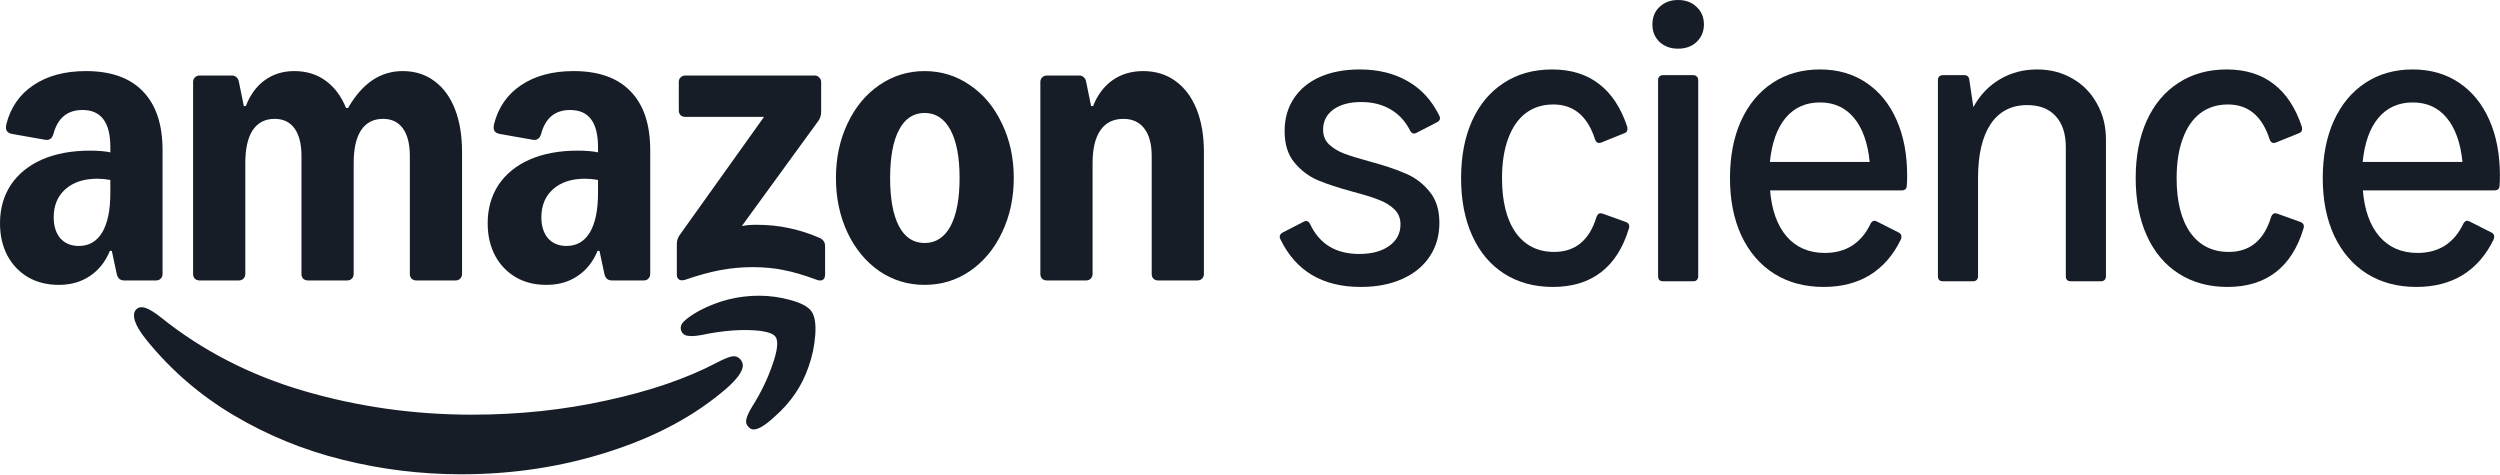
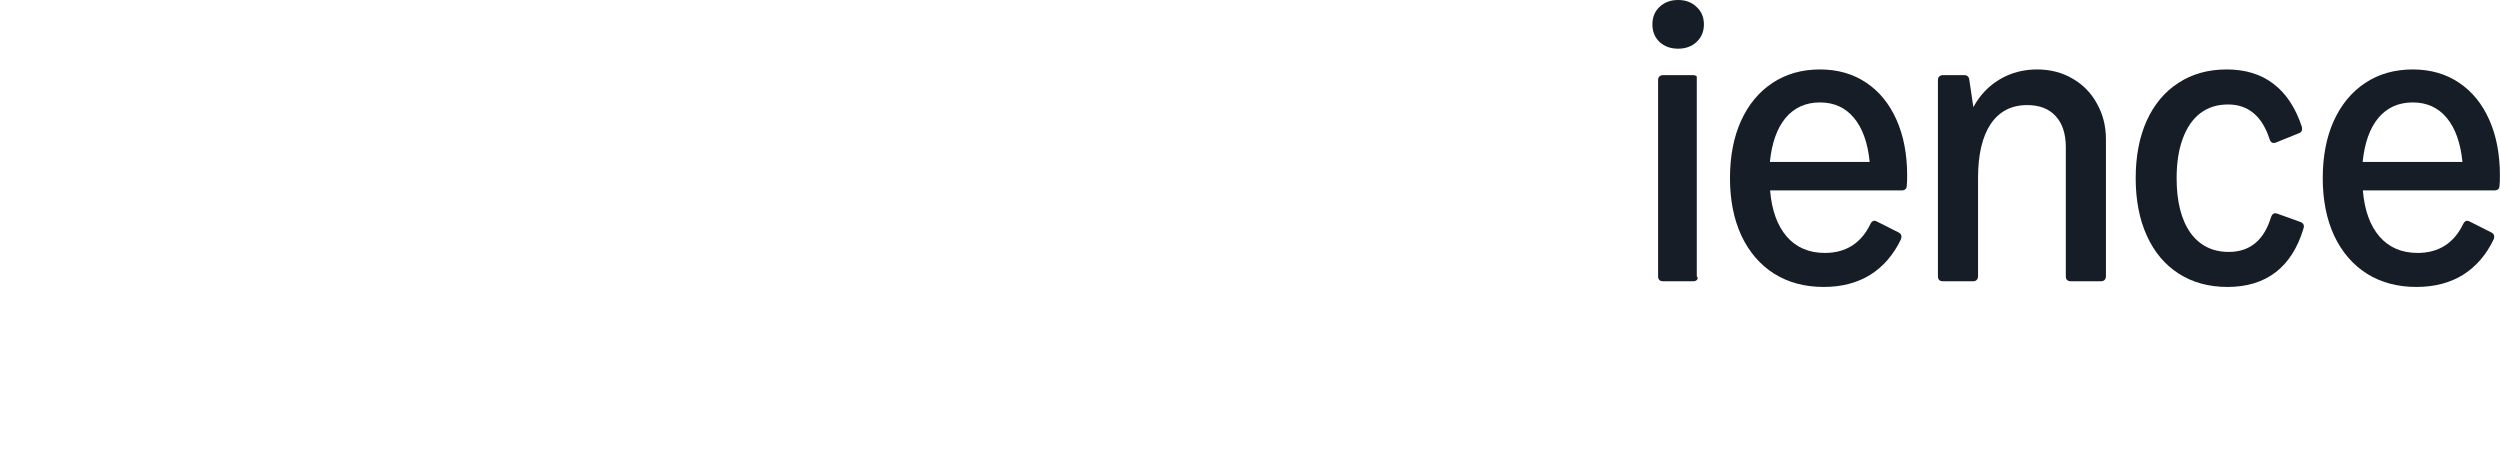
<svg xmlns="http://www.w3.org/2000/svg" width="5276" height="1002" viewBox="0 0 5276 1002" fill="none">
  <g clip-path="url(#clip0_190_90)">
-     <path d="M124.229 601.198C99.626 601.198 77.968 595.826 59.256 585.084C40.544 573.995 25.989 558.748 15.594 539.343C5.198 519.591 0 496.893 0 471.251C0 440.41 7.624 413.381 22.871 390.164C38.464 366.946 60.469 349.1 88.884 336.625C117.645 324.151 151.258 317.913 189.723 317.913C207.395 317.913 221.776 319.126 232.865 321.552V310.636C232.865 284.3 228.014 264.721 218.311 251.9C208.608 238.732 193.881 232.148 174.129 232.148C142.249 232.148 121.804 248.954 112.794 282.567C110.022 292.27 104.304 296.428 95.641 295.042L24.95 282.567C19.752 281.528 16.113 279.275 14.034 275.81C12.302 272.345 12.128 267.667 13.514 261.776C22.524 226.43 41.583 199.055 70.691 179.649C100.146 159.897 137.051 150.021 181.406 150.021C234.078 150.021 274.102 164.229 301.477 192.644C329.199 221.059 343.06 262.469 343.06 316.873V578.327C343.06 582.139 341.674 585.431 338.902 588.203C336.476 590.629 333.357 591.841 329.546 591.841H261.973C253.657 591.841 248.459 587.337 246.38 578.327L235.984 529.467H231.826C222.469 552.338 208.435 570.01 189.723 582.485C171.357 594.96 149.526 601.198 124.229 601.198ZM113.314 458.776C113.314 477.141 117.992 491.869 127.348 502.958C137.051 513.7 150.046 519.071 166.332 519.071C187.817 519.071 204.277 509.542 215.712 490.483C227.147 471.077 232.865 443.355 232.865 407.317V379.768C223.162 378.035 213.979 377.169 205.316 377.169C176.901 377.169 154.377 384.619 137.744 399.52C121.457 414.074 113.314 433.826 113.314 458.776ZM407.514 172.892C407.514 169.08 408.727 165.962 411.152 163.536C413.925 160.764 417.217 159.378 421.028 159.378H489.64C493.452 159.378 496.571 160.591 498.997 163.016C501.769 165.442 503.501 168.734 504.194 172.892L514.59 223.831H518.749C528.105 199.921 541.446 181.729 558.772 169.254C576.445 156.432 597.237 150.021 621.147 150.021C646.79 150.021 668.794 156.779 687.16 170.293C705.872 183.808 720.253 203.04 730.302 227.99H734.461C749.708 201.654 766.861 182.075 785.92 169.254C804.979 156.432 826.29 150.021 849.854 150.021C875.496 150.021 897.674 156.952 916.386 170.813C935.445 184.674 949.999 204.426 960.049 230.069C970.098 255.712 975.122 286.033 975.122 321.032V578.327C975.122 582.139 973.736 585.431 970.964 588.203C968.539 590.629 965.42 591.841 961.608 591.841H878.442C874.63 591.841 871.338 590.629 868.566 588.203C866.14 585.431 864.927 582.139 864.927 578.327V329.348C864.927 304.052 860.076 284.647 850.373 271.132C840.671 257.618 826.636 250.86 808.271 250.86C788.172 250.86 772.752 258.83 762.009 274.771C751.614 290.711 746.416 313.755 746.416 343.902V578.327C746.416 582.139 745.03 585.431 742.257 588.203C739.832 590.629 736.713 591.841 732.901 591.841H649.735C645.923 591.841 642.631 590.629 639.859 588.203C637.433 585.431 636.221 582.139 636.221 578.327V329.348C636.221 304.052 631.369 284.647 621.667 271.132C611.964 257.618 597.93 250.86 579.564 250.86C559.465 250.86 544.045 258.83 533.303 274.771C522.907 290.711 517.709 313.755 517.709 343.902V578.327C517.709 582.139 516.323 585.431 513.551 588.203C511.125 590.629 508.006 591.841 504.194 591.841H421.028C417.217 591.841 413.925 590.629 411.152 588.203C408.727 585.431 407.514 582.139 407.514 578.327V172.892ZM1029.18 471.251C1029.18 440.41 1036.8 413.381 1052.05 390.164C1067.64 366.946 1089.65 349.1 1118.06 336.625C1146.83 324.151 1180.44 317.913 1218.9 317.913C1236.58 317.913 1250.96 319.126 1262.05 321.552V310.636C1262.05 284.3 1257.19 264.721 1247.49 251.9C1237.79 238.732 1223.06 232.148 1203.31 232.148C1171.43 232.148 1150.98 248.954 1141.97 282.567C1139.2 292.27 1133.48 296.428 1124.82 295.042L1054.13 282.567C1048.93 281.528 1045.29 279.275 1043.21 275.81C1041.48 272.345 1041.31 267.667 1042.69 261.776C1051.7 226.43 1070.76 199.055 1099.87 179.649C1129.33 159.897 1166.23 150.021 1210.59 150.021C1263.26 150.021 1303.28 164.229 1330.66 192.644C1358.38 221.059 1372.24 262.469 1372.24 316.873V578.327C1372.24 582.139 1370.85 585.431 1368.08 588.203C1365.66 590.629 1362.54 591.841 1358.73 591.841H1291.15C1282.84 591.841 1277.64 587.337 1275.56 578.327L1265.16 529.467H1261.01C1251.65 552.338 1237.62 570.01 1218.9 582.485C1200.54 594.96 1178.71 601.198 1153.41 601.198C1128.11 601.198 1107.15 595.826 1088.44 585.084C1069.72 573.995 1055.17 558.748 1044.77 539.343C1034.38 519.591 1029.18 496.893 1029.18 471.251ZM1142.49 458.776C1142.49 477.141 1147.17 491.869 1156.53 502.958C1166.23 513.7 1179.23 519.071 1195.51 519.071C1217 519.071 1233.46 509.542 1244.89 490.483C1256.33 471.077 1262.05 443.355 1262.05 407.317V379.768C1252.34 378.035 1243.16 377.169 1234.5 377.169C1206.08 377.169 1183.56 384.619 1166.92 399.52C1150.64 414.074 1142.49 433.826 1142.49 458.776ZM1428.38 515.433C1428.38 507.809 1430.46 501.225 1434.62 495.681L1612.38 246.702H1446.05C1442.24 246.702 1438.95 245.489 1436.17 243.064C1433.75 240.291 1432.54 236.999 1432.54 233.188V172.892C1432.54 169.08 1433.75 165.962 1436.17 163.536C1438.95 160.764 1442.24 159.378 1446.05 159.378H1719.46C1723.27 159.378 1726.39 160.764 1728.82 163.536C1731.59 165.962 1732.97 169.08 1732.97 172.892V235.787C1732.97 243.41 1730.89 249.994 1726.74 255.538L1565.6 476.968C1575.3 475.236 1585.18 474.369 1595.23 474.369C1620.18 474.369 1643.05 476.622 1663.84 481.127C1684.98 485.285 1706.81 492.215 1729.34 501.918C1737.31 505.383 1741.29 511.274 1741.29 519.591V579.366C1741.29 584.911 1739.56 588.723 1736.09 590.802C1732.63 592.534 1728.3 592.361 1723.1 590.282C1697.11 580.579 1674.06 573.822 1653.97 570.01C1634.21 565.852 1612.56 563.773 1588.99 563.773C1565.43 563.773 1542.9 565.852 1520.38 570.01C1498.2 574.169 1473.6 580.926 1446.57 590.282C1441.37 592.015 1437.04 592.015 1433.58 590.282C1430.11 588.203 1428.38 584.564 1428.38 579.366V515.433ZM1764.16 375.61C1764.16 333.333 1772.3 295.042 1788.59 260.736C1804.88 226.084 1827.23 199.055 1855.64 179.649C1884.41 159.897 1916.29 150.021 1951.28 150.021C1986.28 150.021 2018.51 159.897 2046.93 179.649C2075.69 199.055 2098.21 226.084 2114.5 260.736C2131.13 295.042 2139.45 333.333 2139.45 375.61C2139.45 417.886 2131.13 456.35 2114.5 491.003C2098.21 525.309 2075.69 552.338 2046.93 572.089C2018.51 591.495 1986.63 601.198 1951.28 601.198C1915.94 601.198 1884.41 591.495 1855.64 572.089C1827.23 552.338 1804.88 525.309 1788.59 491.003C1772.3 456.35 1764.16 417.886 1764.16 375.61ZM1878.51 375.61C1878.51 419.618 1884.75 453.578 1897.23 477.488C1909.7 501.052 1927.72 512.834 1951.28 512.834C1974.85 512.834 1993.04 501.052 2005.86 477.488C2018.68 453.578 2025.09 419.618 2025.09 375.61C2025.09 331.601 2018.68 297.815 2005.86 274.251C1993.04 250.341 1974.85 238.385 1951.28 238.385C1927.72 238.385 1909.7 250.341 1897.23 274.251C1884.75 297.815 1878.51 331.601 1878.51 375.61ZM2195.58 172.892C2195.58 169.08 2196.8 165.962 2199.22 163.536C2202 160.764 2205.29 159.378 2209.1 159.378H2277.71C2281.52 159.378 2284.64 160.591 2287.07 163.016C2289.84 165.442 2291.57 168.734 2292.27 172.892L2302.66 223.831H2306.82C2316.18 200.268 2329.86 182.075 2347.88 169.254C2366.25 156.432 2387.73 150.021 2412.34 150.021C2438.67 150.021 2461.37 156.952 2480.43 170.813C2499.83 184.674 2514.73 204.426 2525.13 230.069C2535.53 255.712 2540.72 286.033 2540.72 321.032V578.327C2540.72 582.139 2539.34 585.431 2536.57 588.203C2534.14 590.629 2531.02 591.841 2527.21 591.841H2444.04C2440.23 591.841 2436.94 590.629 2434.17 588.203C2431.74 585.431 2430.53 582.139 2430.53 578.327V329.348C2430.53 304.052 2425.33 284.647 2414.94 271.132C2404.54 257.618 2389.81 250.86 2370.75 250.86C2349.62 250.86 2333.5 258.83 2322.41 274.771C2311.32 290.711 2305.78 313.755 2305.78 343.902V578.327C2305.78 582.139 2304.39 585.431 2301.62 588.203C2299.2 590.629 2296.08 591.841 2292.27 591.841H2209.1C2205.29 591.841 2202 590.629 2199.22 588.203C2196.8 585.431 2195.58 582.139 2195.58 578.327V172.892Z" fill="#161D26" />
    <path d="M1443.97 677.608C1436.69 684.539 1434.79 691.816 1438.25 699.44C1440.68 704.984 1445.36 708.103 1452.29 708.796C1459.22 709.835 1469.09 709.142 1481.92 706.717C1502.71 702.212 1524.36 699.093 1546.89 697.36C1569.41 695.974 1588.99 696.321 1605.63 698.4C1622.26 700.826 1632.65 704.984 1636.81 710.875C1643.05 720.231 1640.8 739.983 1630.06 770.131C1619.66 800.278 1605.45 829.56 1587.43 857.975C1580.5 869.41 1576.34 878.42 1574.96 885.004C1573.57 891.588 1575.3 897.132 1580.16 901.637C1583.27 904.756 1586.74 906.315 1590.55 906.315C1600.6 906.315 1615.15 897.479 1634.21 879.806C1668.52 850.005 1692.6 814.659 1706.46 773.769C1714.09 752.631 1718.77 730.454 1720.5 707.236C1722.23 684.019 1719.63 667.386 1712.7 657.337C1706.12 647.634 1691.56 639.664 1669.04 633.426C1646.86 627.189 1624.51 624.07 1601.99 624.07C1557.98 624.07 1516.22 634.466 1476.72 655.258C1462.16 663.228 1451.25 670.678 1443.97 677.608ZM289.002 651.619C282.418 656.817 281.032 665.48 284.844 677.608C288.309 688.351 296.452 701.692 309.274 717.632C360.906 781.393 422.414 834.411 493.798 876.687C565.183 918.963 641.591 950.151 723.025 970.249C804.805 990.694 888.318 1000.92 973.563 1000.92C1082.72 1000.92 1186.68 984.977 1285.44 953.096C1384.2 921.562 1466.67 877.207 1532.85 820.03C1556.07 799.585 1567.68 783.299 1567.68 771.17C1567.68 766.666 1565.77 762.161 1561.96 757.656C1556.77 752.458 1550.53 750.725 1543.25 752.458C1535.97 754.191 1525.75 758.522 1512.58 765.453C1449.17 798.719 1371.89 825.228 1280.76 844.98C1189.97 865.079 1095.19 875.128 996.433 875.128C874.11 875.128 755.945 858.495 641.938 825.228C527.931 791.962 426.919 739.983 338.902 669.292C326.08 659.243 315.684 652.832 307.714 650.06C300.091 647.288 293.853 647.807 289.002 651.619Z" fill="#161D26" />
  </g>
  <path d="M5099.62 605.567C5059.79 605.567 5024.98 596.255 4995.18 577.631C4965.38 558.72 4942.32 531.93 4925.99 497.261C4909.94 462.592 4901.92 422.192 4901.92 376.062C4901.92 329.932 4909.65 289.676 4925.13 255.293C4940.89 220.624 4963.09 193.834 4991.74 174.923C5020.4 156.013 5053.77 146.558 5091.88 146.558C5129.13 146.558 5161.65 155.87 5189.44 174.494C5217.24 193.118 5238.58 219.334 5253.48 253.144C5268.38 286.667 5275.83 325.777 5275.83 370.475C5275.83 380.217 5275.54 387.523 5274.97 392.394C5274.68 398.698 5270.96 401.849 5263.8 401.849H4986.59C4990.02 443.682 5001.77 476.202 5021.83 499.41C5041.88 522.332 5068.67 533.793 5102.2 533.793C5124.26 533.793 5143.46 528.635 5159.79 518.321C5176.12 507.719 5189.01 492.39 5198.47 472.334C5200.76 468.036 5203.48 465.887 5206.63 465.887C5208.35 465.887 5210.22 466.46 5212.22 467.606L5258.21 490.815C5261.93 492.82 5263.8 495.685 5263.8 499.41C5263.8 501.129 5263.37 503.135 5262.51 505.427C5246.75 538.091 5225.12 563.018 5197.61 580.21C5170.1 597.114 5137.44 605.567 5099.62 605.567ZM5196.75 341.68C5192.74 301.566 5181.71 270.622 5163.66 248.846C5145.61 227.07 5121.68 216.183 5091.88 216.183C5061.8 216.183 5037.59 227.07 5019.25 248.846C5001.2 270.622 4990.17 301.566 4986.16 341.68H5196.75Z" fill="#161D26" />
  <path d="M4700.99 605.567C4661.74 605.567 4627.5 596.255 4598.28 577.631C4569.05 559.007 4546.56 532.36 4530.8 497.691C4515.04 463.022 4507.16 422.479 4507.16 376.062C4507.16 329.646 4514.9 289.246 4530.37 254.863C4546.13 220.194 4568.48 193.547 4597.42 174.923C4626.36 156.013 4660.31 146.558 4699.28 146.558C4738.82 146.558 4771.77 156.729 4798.13 177.072C4824.77 197.415 4844.69 227.644 4857.87 267.757C4858.15 268.616 4858.3 270.049 4858.3 272.055C4858.3 276.639 4856.15 279.647 4851.85 281.08L4802.85 300.85C4801.71 301.423 4800.13 301.71 4798.13 301.71C4794.4 301.71 4791.68 299.274 4789.96 294.403C4774.2 245.121 4744.83 220.48 4701.85 220.48C4679.22 220.48 4659.74 226.641 4643.4 238.961C4627.36 251.282 4615.04 269.189 4606.44 292.684C4597.85 315.892 4593.55 343.685 4593.55 376.062C4593.55 425.058 4603.15 463.308 4622.34 490.815C4641.83 518.034 4668.9 531.644 4703.57 531.644C4748.27 531.644 4778.07 507.003 4792.97 457.721C4794.97 452.564 4797.84 449.985 4801.56 449.985C4802.14 449.985 4803.57 450.272 4805.86 450.845L4854.86 468.466C4859.73 470.185 4862.16 473.337 4862.16 477.921C4862.16 478.494 4861.88 479.927 4861.3 482.219C4848.98 523.192 4829.36 553.993 4802.42 574.622C4775.49 595.252 4741.68 605.567 4700.99 605.567Z" fill="#161D26" />
  <path d="M4100.11 593.533C4096.96 593.533 4094.38 592.673 4092.38 590.954C4090.66 588.949 4089.8 586.37 4089.8 583.218V168.906C4089.8 165.755 4090.66 163.319 4092.38 161.6C4094.38 159.594 4096.96 158.592 4100.11 158.592H4145.24C4151.54 158.592 4155.13 161.743 4155.98 168.047L4164.58 226.068C4178.33 200.854 4196.81 181.37 4220.02 167.617C4243.52 153.577 4269.88 146.558 4299.1 146.558C4326.9 146.558 4351.82 153.004 4373.89 165.898C4395.95 178.505 4413.14 196.126 4425.46 218.761C4438.07 241.11 4444.37 266.181 4444.37 293.974V583.218C4444.37 586.37 4443.37 588.949 4441.36 590.954C4439.64 592.673 4437.21 593.533 4434.05 593.533H4370.02C4366.87 593.533 4364.29 592.673 4362.28 590.954C4360.56 588.949 4359.7 586.37 4359.7 583.218V310.735C4359.7 282.369 4352.54 260.45 4338.21 244.978C4324.17 229.506 4304.12 221.77 4278.04 221.77C4244.81 221.77 4219.16 235.093 4201.11 261.74C4183.35 288.386 4174.47 326.351 4174.47 375.632V583.218C4174.47 586.37 4173.46 588.949 4171.46 590.954C4169.74 592.673 4167.3 593.533 4164.15 593.533H4100.11Z" fill="#161D26" />
  <path d="M3848.65 605.567C3808.82 605.567 3774.01 596.255 3744.21 577.631C3714.41 558.72 3691.35 531.93 3675.02 497.261C3658.97 462.592 3650.95 422.192 3650.95 376.062C3650.95 329.932 3658.68 289.676 3674.16 255.293C3689.91 220.624 3712.12 193.834 3740.77 174.923C3769.42 156.013 3802.8 146.558 3840.91 146.558C3878.16 146.558 3910.68 155.87 3938.47 174.494C3966.27 193.118 3987.61 219.334 4002.51 253.144C4017.41 286.667 4024.86 325.777 4024.86 370.475C4024.86 380.217 4024.57 387.523 4024 392.394C4023.71 398.698 4019.99 401.849 4012.83 401.849H3735.61C3739.05 443.682 3750.8 476.202 3770.86 499.41C3790.91 522.332 3817.7 533.793 3851.23 533.793C3873.29 533.793 3892.49 528.635 3908.82 518.321C3925.15 507.719 3938.04 492.39 3947.5 472.334C3949.79 468.036 3952.51 465.887 3955.66 465.887C3957.38 465.887 3959.25 466.46 3961.25 467.606L4007.24 490.815C4010.96 492.82 4012.83 495.685 4012.83 499.41C4012.83 501.129 4012.4 503.135 4011.54 505.427C3995.78 538.091 3974.14 563.018 3946.64 580.21C3919.13 597.114 3886.47 605.567 3848.65 605.567ZM3945.78 341.68C3941.77 301.566 3930.74 270.622 3912.69 248.846C3894.63 227.07 3870.71 216.183 3840.91 216.183C3810.83 216.183 3786.62 227.07 3768.28 248.846C3750.23 270.622 3739.2 301.566 3735.18 341.68H3945.78Z" fill="#161D26" />
-   <path d="M3509.56 593.533C3506.41 593.533 3503.83 592.673 3501.82 590.954C3500.1 588.948 3499.24 586.37 3499.24 583.218V168.906C3499.24 165.754 3500.1 163.319 3501.82 161.6C3503.83 159.594 3506.41 158.591 3509.56 158.591H3573.6C3576.75 158.591 3579.18 159.594 3580.9 161.6C3582.91 163.319 3583.91 165.754 3583.91 168.906V583.218C3583.91 586.37 3582.91 588.948 3580.9 590.954C3579.18 592.673 3576.75 593.533 3573.6 593.533H3509.56ZM3487.21 51.575C3487.21 36.389 3492.22 24.069 3502.25 14.614C3512.57 4.872 3525.6 0.001 3541.36 0.001C3557.41 0.001 3570.44 4.872 3580.47 14.614C3590.79 24.069 3595.95 36.389 3595.95 51.575C3595.95 66.474 3590.79 78.795 3580.47 88.537C3570.44 97.992 3557.41 102.719 3541.36 102.719C3525.6 102.719 3512.57 97.992 3502.25 88.537C3492.22 78.795 3487.21 66.474 3487.21 51.575Z" fill="#161D26" />
-   <path d="M3277.3 605.567C3238.05 605.567 3203.81 596.255 3174.58 577.631C3145.36 559.007 3122.87 532.36 3107.11 497.691C3091.35 463.022 3083.47 422.479 3083.47 376.062C3083.47 329.646 3091.2 289.246 3106.68 254.863C3122.44 220.194 3144.78 193.547 3173.72 174.923C3202.66 156.013 3236.62 146.558 3275.58 146.558C3315.12 146.558 3348.07 156.729 3374.43 177.072C3401.08 197.415 3420.99 227.644 3434.17 267.757C3434.46 268.616 3434.6 270.049 3434.6 272.055C3434.6 276.639 3432.45 279.647 3428.16 281.08L3379.16 300.85C3378.01 301.423 3376.44 301.71 3374.43 301.71C3370.71 301.71 3367.99 299.274 3366.27 294.403C3350.51 245.121 3321.14 220.48 3278.16 220.48C3255.53 220.48 3236.04 226.641 3219.71 238.961C3203.67 251.282 3191.34 269.189 3182.75 292.684C3174.15 315.892 3169.86 343.685 3169.86 376.062C3169.86 425.058 3179.45 463.308 3198.65 490.815C3218.13 518.034 3245.21 531.644 3279.88 531.644C3324.58 531.644 3354.38 507.003 3369.28 457.721C3371.28 452.564 3374.15 449.985 3377.87 449.985C3378.44 449.985 3379.88 450.272 3382.17 450.845L3431.16 468.466C3436.03 470.185 3438.47 473.337 3438.47 477.921C3438.47 478.494 3438.18 479.927 3437.61 482.219C3425.29 523.192 3405.66 553.993 3378.73 574.622C3351.8 595.252 3317.99 605.567 3277.3 605.567Z" fill="#161D26" />
-   <path d="M2871.79 605.567C2790.99 605.567 2734.4 571.9 2702.02 504.568C2701.16 502.848 2700.73 501.129 2700.73 499.41C2700.73 495.972 2702.74 493.107 2706.75 490.815L2751.02 468.036C2753.02 466.89 2754.89 466.317 2756.61 466.317C2759.76 466.317 2762.48 468.466 2764.77 472.764C2784.54 514.882 2819.07 535.942 2868.35 535.942C2894.71 535.942 2915.77 530.355 2931.53 519.18C2947.57 507.719 2955.6 492.534 2955.6 473.623C2955.6 460.443 2951.16 449.699 2942.27 441.389C2933.68 433.08 2922.79 426.49 2909.61 421.619C2896.72 416.462 2878.81 410.875 2855.89 404.858C2825.23 396.549 2800.3 388.383 2781.1 380.36C2761.91 372.051 2745.43 359.587 2731.68 342.969C2717.93 326.351 2711.05 304.288 2711.05 276.782C2711.05 250.422 2717.5 227.5 2730.39 208.017C2743.28 188.247 2761.62 173.061 2785.4 162.46C2809.47 151.858 2837.55 146.558 2869.64 146.558C2908.61 146.558 2942.42 154.867 2971.07 171.485C2999.72 187.817 3021.93 212.171 3037.68 244.548C3038.54 246.267 3038.97 247.987 3038.97 249.706C3038.97 252.858 3036.97 255.579 3032.96 257.872L2989.55 280.22C2987.54 281.367 2985.82 281.94 2984.39 281.94C2980.95 281.94 2978.09 279.791 2975.8 275.493C2966.05 256.009 2952.3 241.11 2934.54 230.795C2917.06 220.48 2896.43 215.323 2872.65 215.323C2848.01 215.323 2828.38 220.624 2813.77 231.225C2799.44 241.826 2792.28 256.009 2792.28 273.774C2792.28 286.381 2796.43 296.695 2804.74 304.718C2813.34 312.741 2823.94 319.187 2836.55 324.058C2849.44 328.929 2867.49 334.516 2890.7 340.82C2921.64 349.129 2946.86 357.582 2966.34 366.177C2986.11 374.486 3002.87 387.093 3016.63 403.998C3030.67 420.616 3037.68 442.679 3037.68 470.185C3037.68 497.405 3030.81 521.186 3017.06 541.529C3003.59 561.872 2984.25 577.631 2959.03 588.805C2934.11 599.98 2905.02 605.567 2871.79 605.567Z" fill="#161D26" />
+   <path d="M3509.56 593.533C3506.41 593.533 3503.83 592.673 3501.82 590.954C3500.1 588.948 3499.24 586.37 3499.24 583.218V168.906C3499.24 165.754 3500.1 163.319 3501.82 161.6C3503.83 159.594 3506.41 158.591 3509.56 158.591H3573.6C3576.75 158.591 3579.18 159.594 3580.9 161.6V583.218C3583.91 586.37 3582.91 588.948 3580.9 590.954C3579.18 592.673 3576.75 593.533 3573.6 593.533H3509.56ZM3487.21 51.575C3487.21 36.389 3492.22 24.069 3502.25 14.614C3512.57 4.872 3525.6 0.001 3541.36 0.001C3557.41 0.001 3570.44 4.872 3580.47 14.614C3590.79 24.069 3595.95 36.389 3595.95 51.575C3595.95 66.474 3590.79 78.795 3580.47 88.537C3570.44 97.992 3557.41 102.719 3541.36 102.719C3525.6 102.719 3512.57 97.992 3502.25 88.537C3492.22 78.795 3487.21 66.474 3487.21 51.575Z" fill="#161D26" />
  <defs>
    <clipPath id="clip0_190_90">
-       <rect width="2540.72" height="851.326" fill="white" transform="translate(0 150.022)" />
-     </clipPath>
+       </clipPath>
  </defs>
</svg>